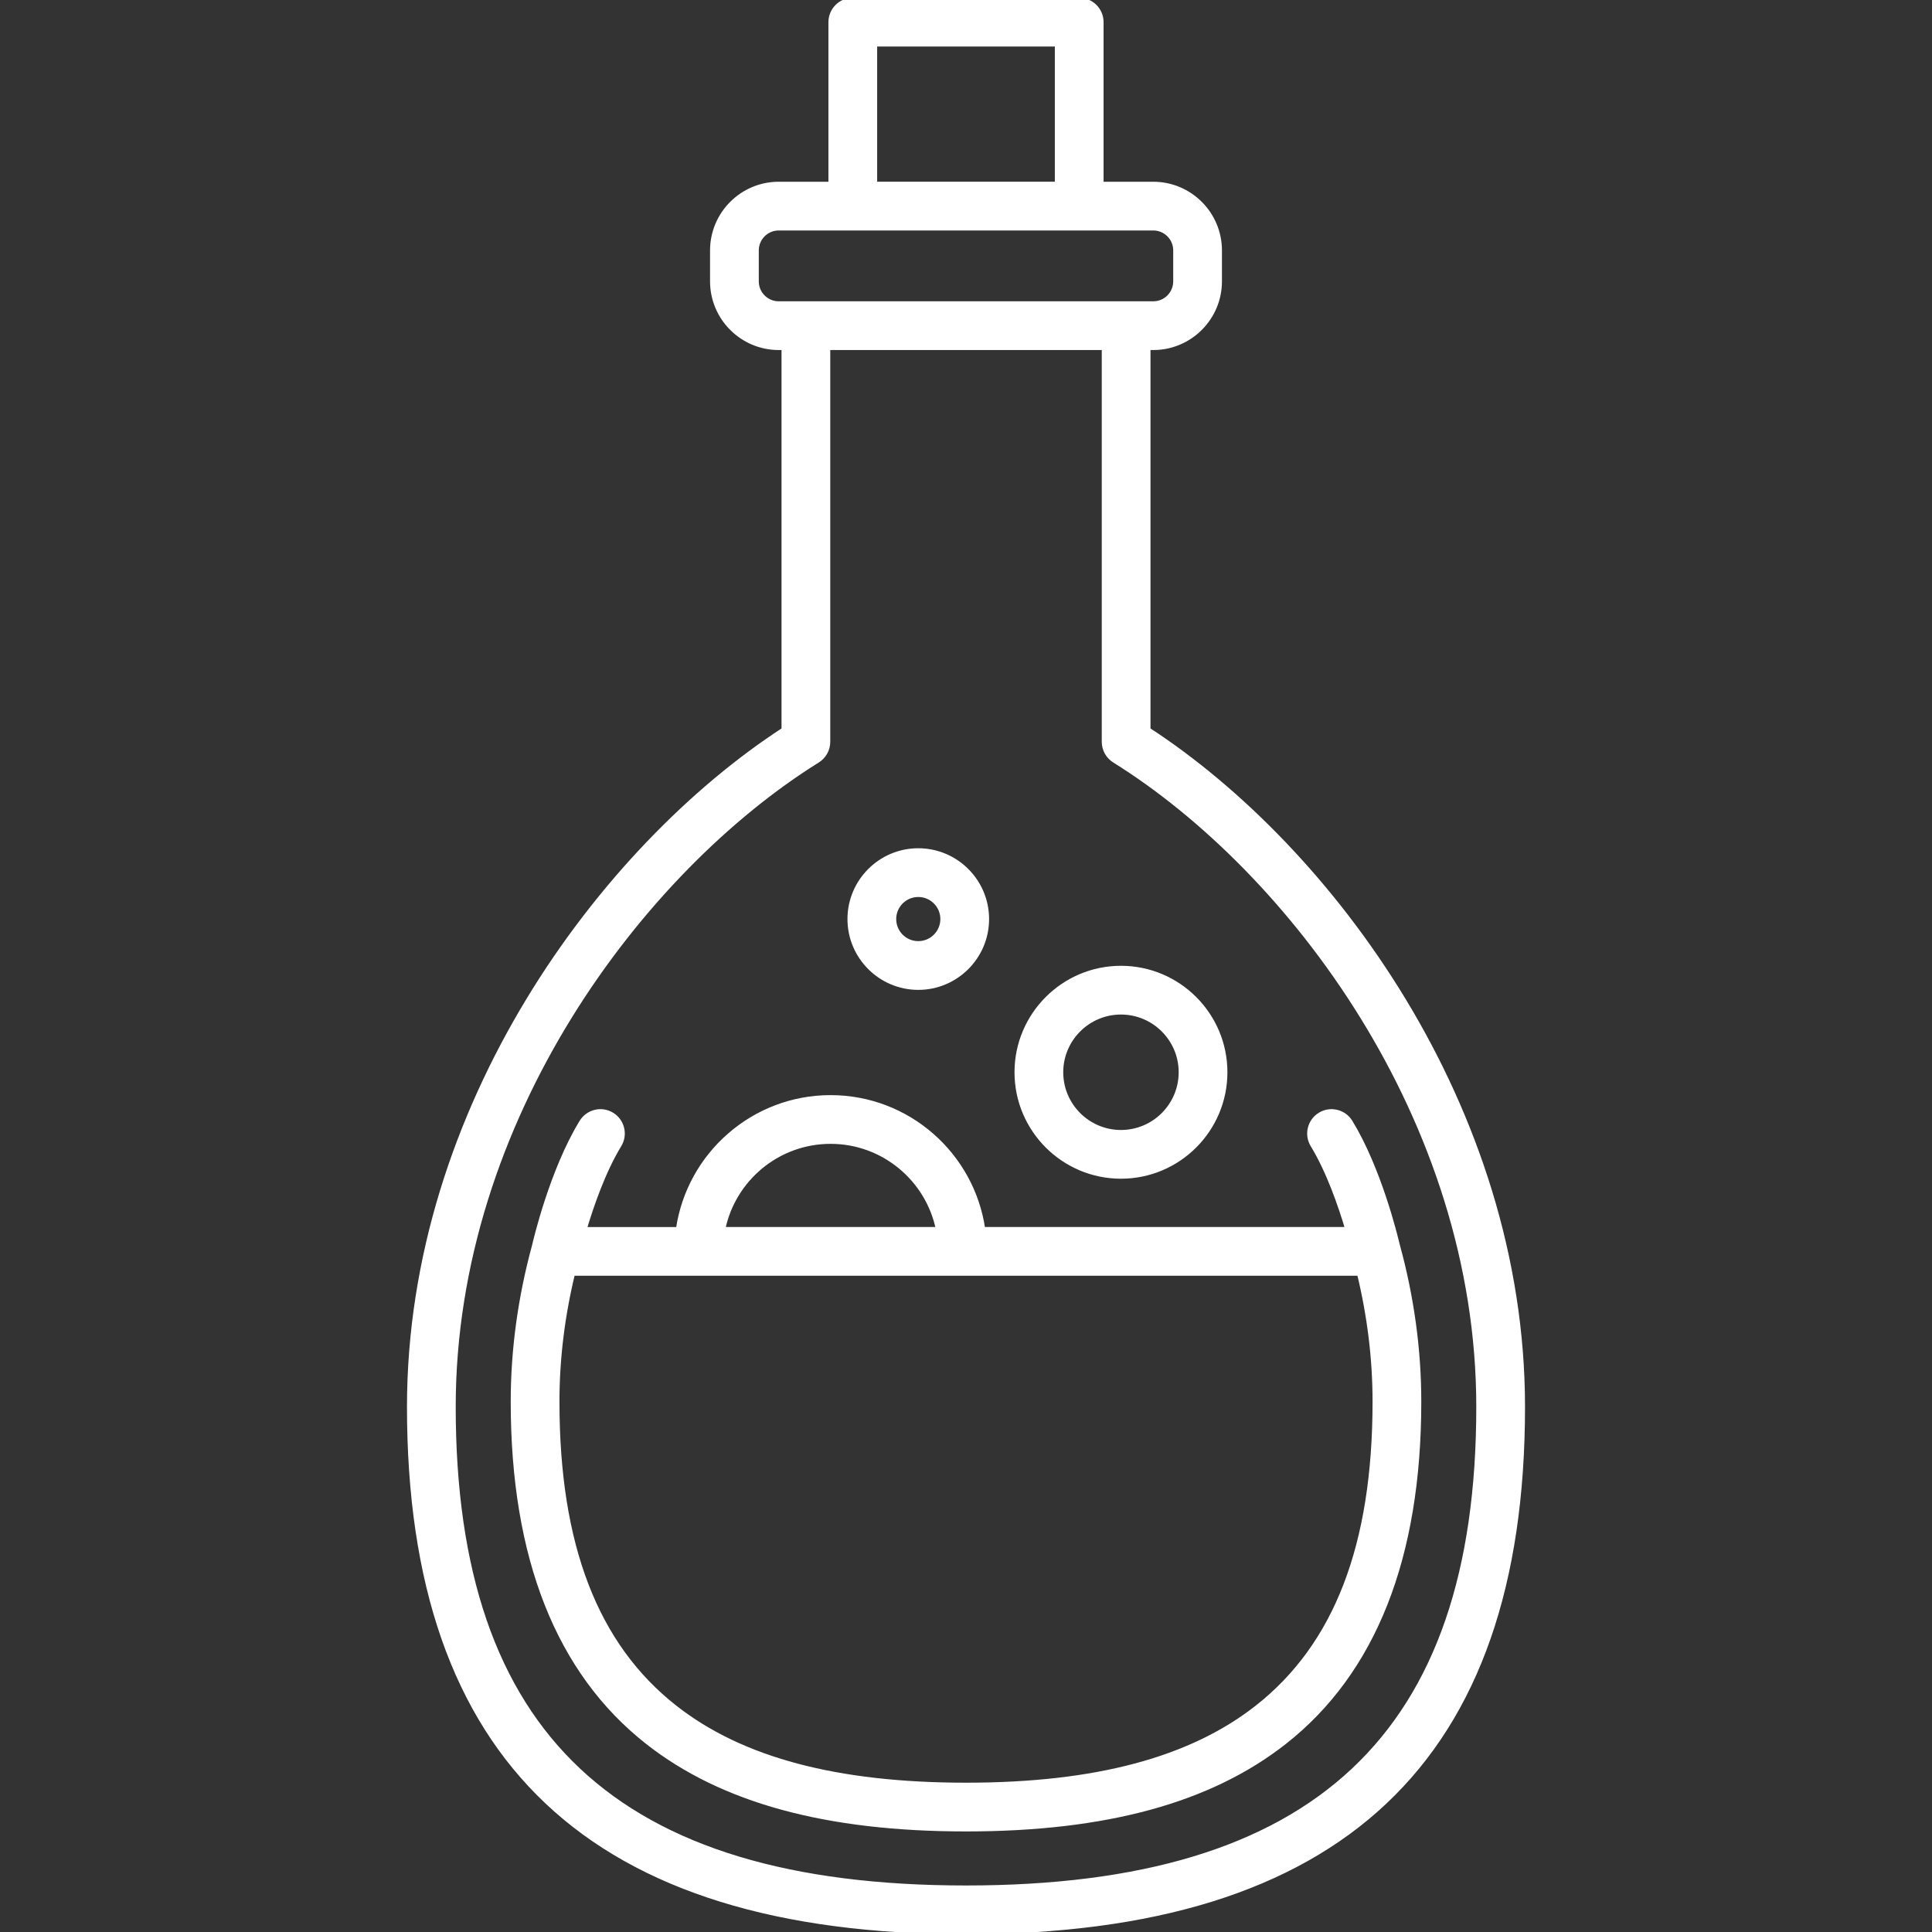
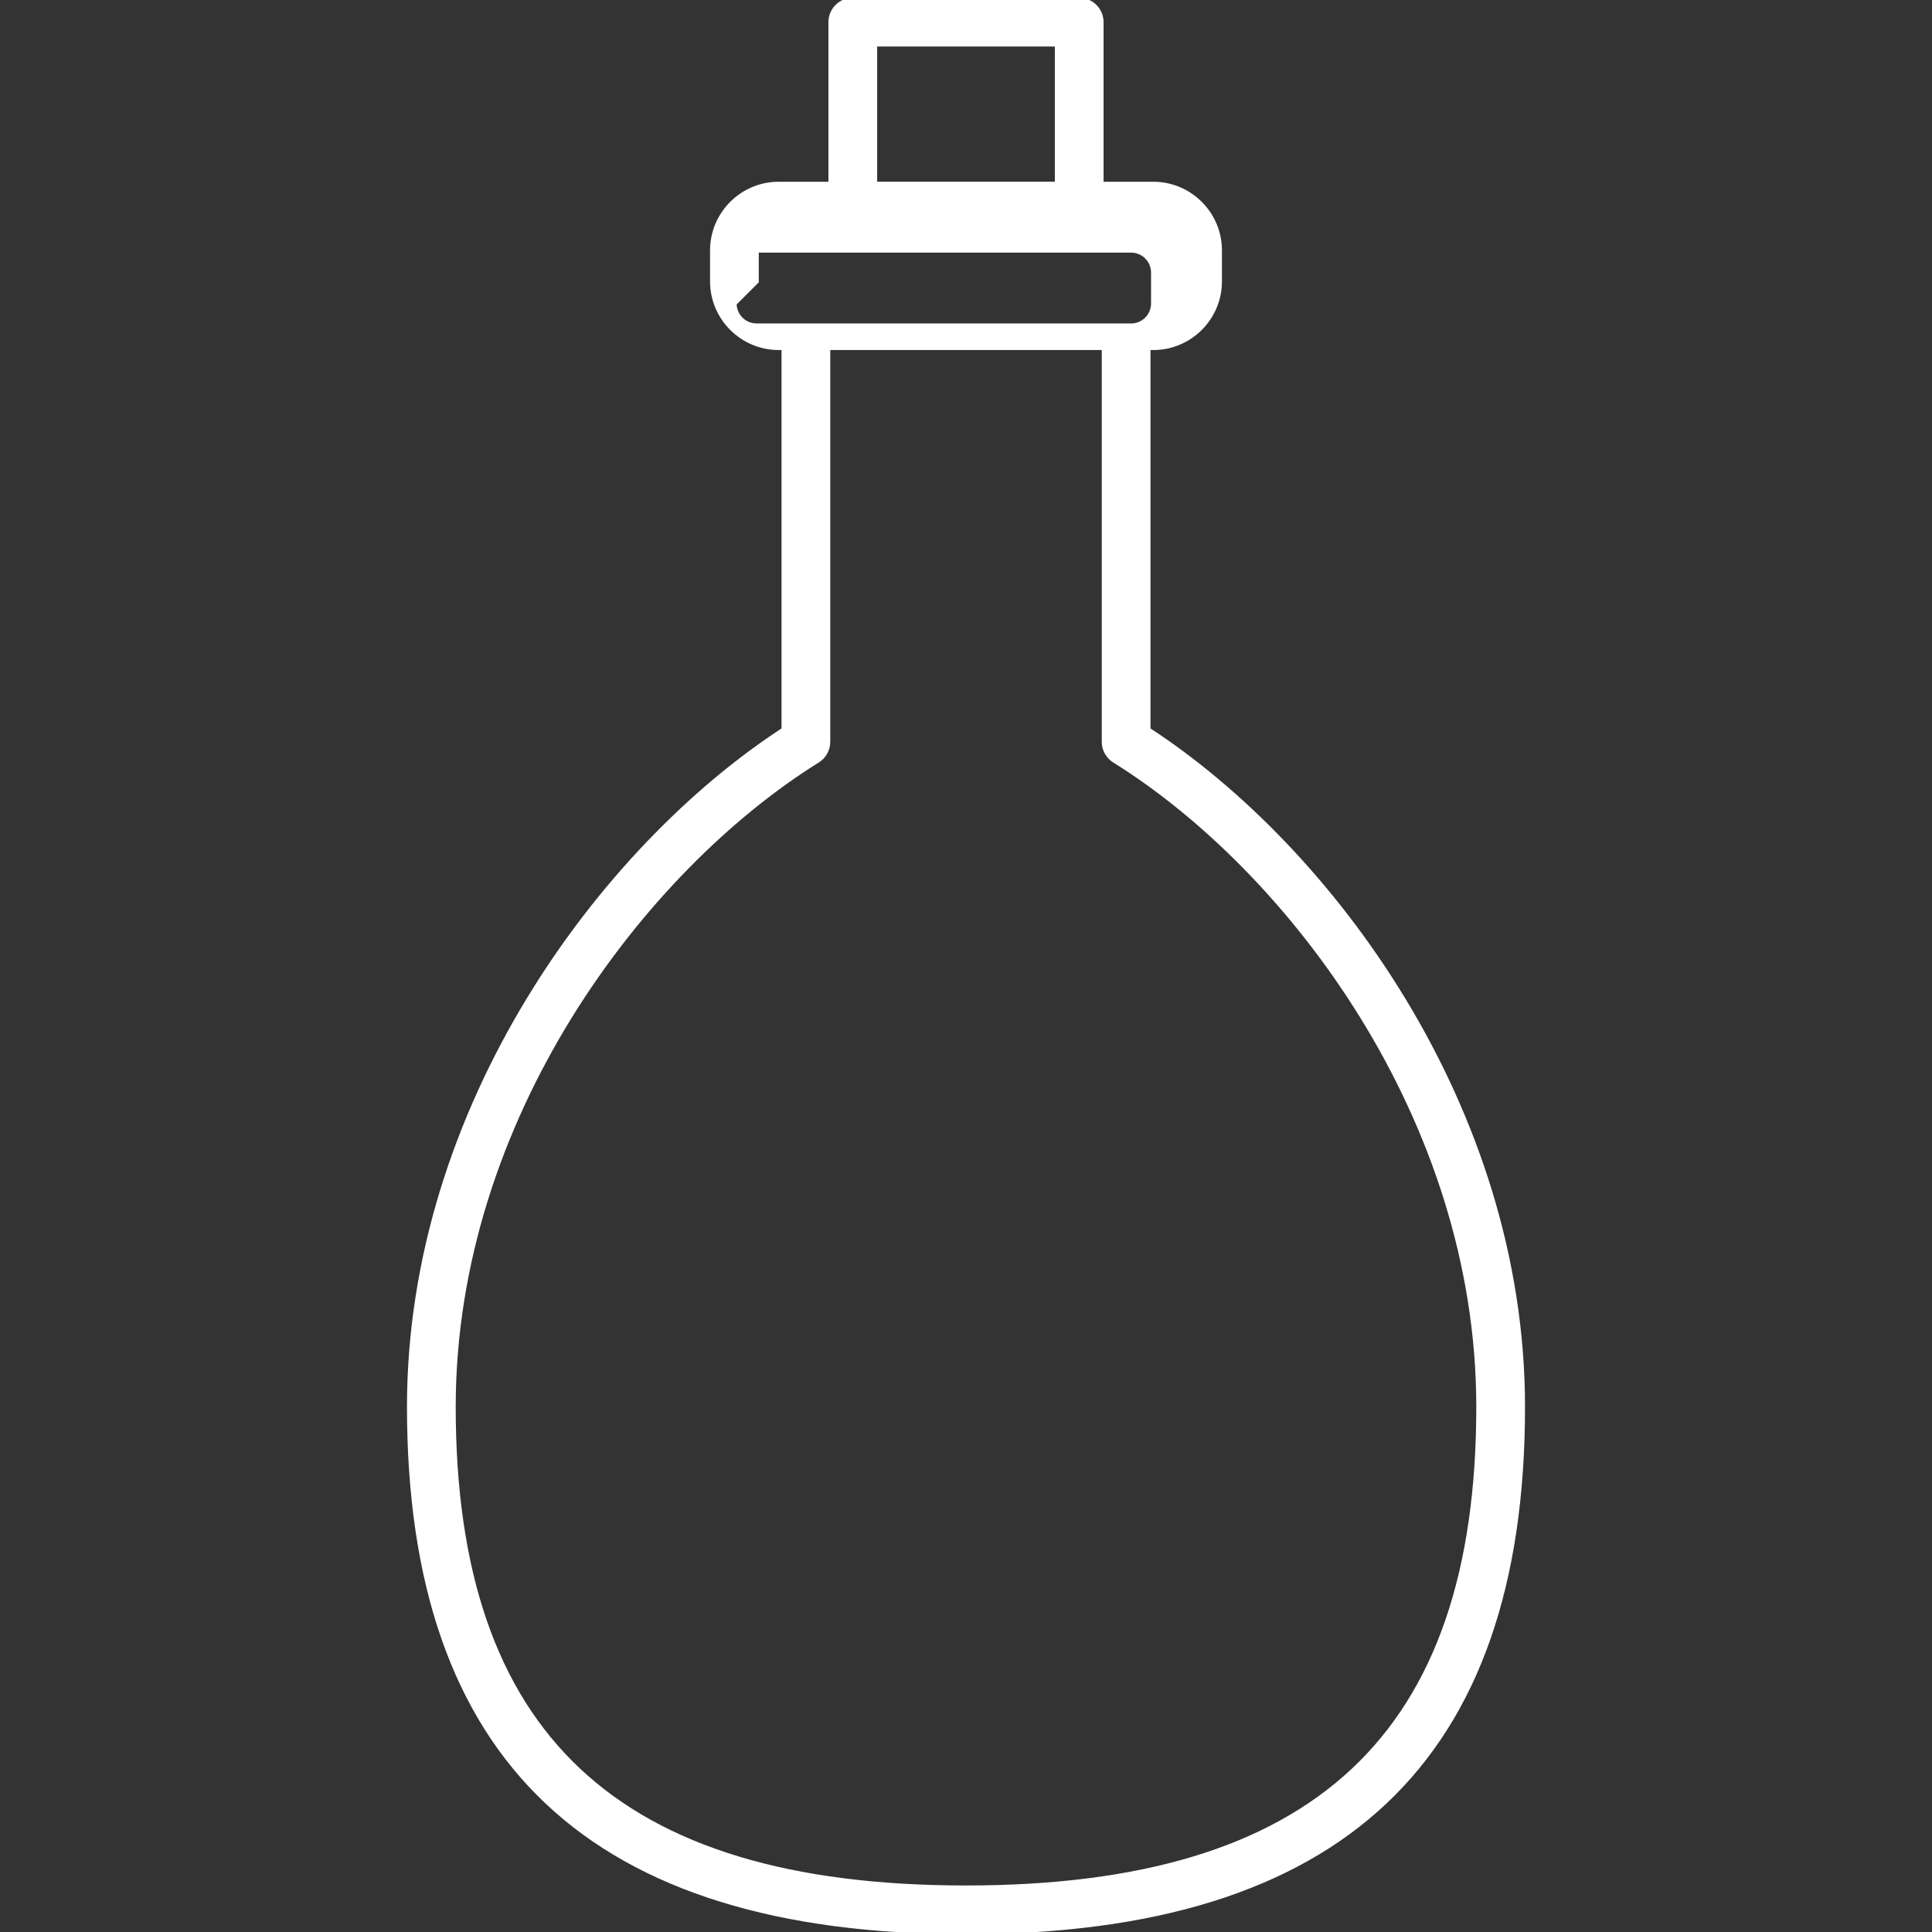
<svg xmlns="http://www.w3.org/2000/svg" width="436.057" height="436.057">
  <rect width="100%" height="100%" fill="#333333" stroke="none" />
  <g>
    <title>background</title>
-     <rect fill="none" id="canvas_background" height="438.057" width="438.057" y="-1" x="-1" />
  </g>
  <g>
    <title>Layer 1</title>
    <g stroke="#ffffff" fill="white" id="svg_1">
      <g id="svg_2">
        <g id="svg_3">
-           <path stroke="#ffffff" id="svg_4" d="m253.004,265.539c-12.973,0 -23.527,-10.555 -23.527,-23.528c0,-12.973 10.555,-23.528 23.527,-23.528c12.973,0 23.527,10.555 23.527,23.528c0,12.974 -10.554,23.528 -23.527,23.528zm0,-37.055c-7.459,0 -13.527,6.068 -13.527,13.528s6.068,13.528 13.527,13.528c7.459,0 13.527,-6.068 13.527,-13.528s-6.068,-13.528 -13.527,-13.528z" />
-         </g>
+           </g>
        <g id="svg_5">
-           <path stroke="#ffffff" id="svg_6" d="m207.257,222.917c-8.537,0 -15.482,-6.946 -15.482,-15.483s6.945,-15.482 15.482,-15.482c8.537,0 15.482,6.945 15.482,15.482s-6.945,15.483 -15.482,15.483zm0,-20.965c-3.023,0 -5.482,2.46 -5.482,5.482c0,3.023 2.459,5.483 5.482,5.483c3.023,0 5.482,-2.46 5.482,-5.483c0.001,-3.022 -2.459,-5.482 -5.482,-5.482z" />
-         </g>
-         <path stroke="#ffffff" id="svg_7" d="m259.17,164.685l0,-86.18l1.127,0c8.271,0 15,-6.729 15,-15l0,-6.986c0,-8.271 -6.729,-15 -15,-15l-11.717,0l0,-36.519c0,-2.761 -2.238,-5 -5,-5l-51.103,0c-2.761,0 -5,2.239 -5,5l0,36.518l-11.717,0c-8.271,0 -15,6.729 -15,15l0,6.986c0,8.271 6.729,15 15,15l1.132,0l0,86.18c-41.167,26.799 -84.536,85.28 -84.536,152.851c0,79.753 41.108,118.521 125.674,118.521c84.564,0 125.671,-38.768 125.671,-118.521c0,-67.572 -43.367,-126.052 -84.531,-152.85zm-61.693,-154.685l41.103,0l0,31.518l-41.103,0l0,-31.518zm-26.717,53.504l0,-6.986c0,-2.757 2.243,-5 5,-5l84.537,0c2.757,0 5,2.243 5,5l0,6.986c0,2.757 -2.243,5 -5,5l-84.537,0c-2.757,0 -5,-2.243 -5,-5zm47.27,362.553c-78.917,0 -115.674,-34.483 -115.674,-108.521c0,-65.047 42.6,-121.209 82.18,-145.864c1.466,-0.913 2.357,-2.518 2.357,-4.244l0,-88.924l62.278,0l0,88.923c0,1.727 0.891,3.331 2.357,4.244c39.578,24.654 82.175,80.816 82.175,145.864c-0.002,74.039 -36.758,108.522 -115.673,108.522z" />
-         <path stroke="#ffffff" id="svg_8" d="m315.472,281.12c-0.005,-0.018 -0.014,-0.033 -0.019,-0.05c-0.526,-2.246 -4.201,-17.268 -10.654,-27.835c-1.438,-2.356 -4.515,-3.102 -6.873,-1.661c-2.357,1.439 -3.101,4.516 -1.662,6.873c3.58,5.863 6.267,13.654 7.853,18.993l-82.25,0.002c-2.432,-16.811 -16.931,-29.771 -34.405,-29.771c-17.476,0 -31.975,12.961 -34.406,29.773l-21.127,0c1.587,-5.339 4.273,-13.132 7.855,-18.997c1.439,-2.356 0.696,-5.434 -1.661,-6.873c-2.357,-1.441 -5.434,-0.695 -6.873,1.661c-6.723,11.007 -10.429,26.843 -10.704,28.043c-3.168,11.642 -4.776,23.445 -4.776,35.086c0,35.182 10.228,61.046 30.4,76.873c16.828,13.203 40.333,19.622 71.858,19.622s55.032,-6.419 71.859,-19.622c20.172,-15.827 30.399,-41.691 30.399,-76.873c0.001,-11.701 -1.619,-23.558 -4.814,-35.244zm-128.01,-23.451c11.946,0 21.943,8.501 24.262,19.771l-48.525,0.001c2.318,-11.27 12.316,-19.772 24.263,-19.772zm96.253,127.7c-14.998,11.768 -36.484,17.489 -65.686,17.489c-29.201,0 -50.687,-5.721 -65.685,-17.489c-17.881,-14.03 -26.573,-36.602 -26.573,-69.006c0,-9.579 1.181,-19.29 3.513,-28.92l177.492,-0.004c2.332,9.626 3.513,19.338 3.513,28.924c-0.002,32.405 -8.694,54.976 -26.574,69.006z" />
+           </g>
+         <path stroke="#ffffff" id="svg_7" d="m259.17,164.685l0,-86.18l1.127,0c8.271,0 15,-6.729 15,-15l0,-6.986c0,-8.271 -6.729,-15 -15,-15l-11.717,0l0,-36.519c0,-2.761 -2.238,-5 -5,-5l-51.103,0c-2.761,0 -5,2.239 -5,5l0,36.518l-11.717,0c-8.271,0 -15,6.729 -15,15l0,6.986c0,8.271 6.729,15 15,15l1.132,0l0,86.18c-41.167,26.799 -84.536,85.28 -84.536,152.851c0,79.753 41.108,118.521 125.674,118.521c84.564,0 125.671,-38.768 125.671,-118.521c0,-67.572 -43.367,-126.052 -84.531,-152.85zm-61.693,-154.685l41.103,0l0,31.518l-41.103,0l0,-31.518zm-26.717,53.504l0,-6.986l84.537,0c2.757,0 5,2.243 5,5l0,6.986c0,2.757 -2.243,5 -5,5l-84.537,0c-2.757,0 -5,-2.243 -5,-5zm47.27,362.553c-78.917,0 -115.674,-34.483 -115.674,-108.521c0,-65.047 42.6,-121.209 82.18,-145.864c1.466,-0.913 2.357,-2.518 2.357,-4.244l0,-88.924l62.278,0l0,88.923c0,1.727 0.891,3.331 2.357,4.244c39.578,24.654 82.175,80.816 82.175,145.864c-0.002,74.039 -36.758,108.522 -115.673,108.522z" />
      </g>
    </g>
    <g id="svg_9" />
    <g id="svg_10" />
    <g id="svg_11" />
    <g id="svg_12" />
    <g id="svg_13" />
    <g id="svg_14" />
    <g id="svg_15" />
    <g id="svg_16" />
    <g id="svg_17" />
    <g id="svg_18" />
    <g id="svg_19" />
    <g id="svg_20" />
    <g id="svg_21" />
    <g id="svg_22" />
    <g id="svg_23" />
  </g>
</svg>